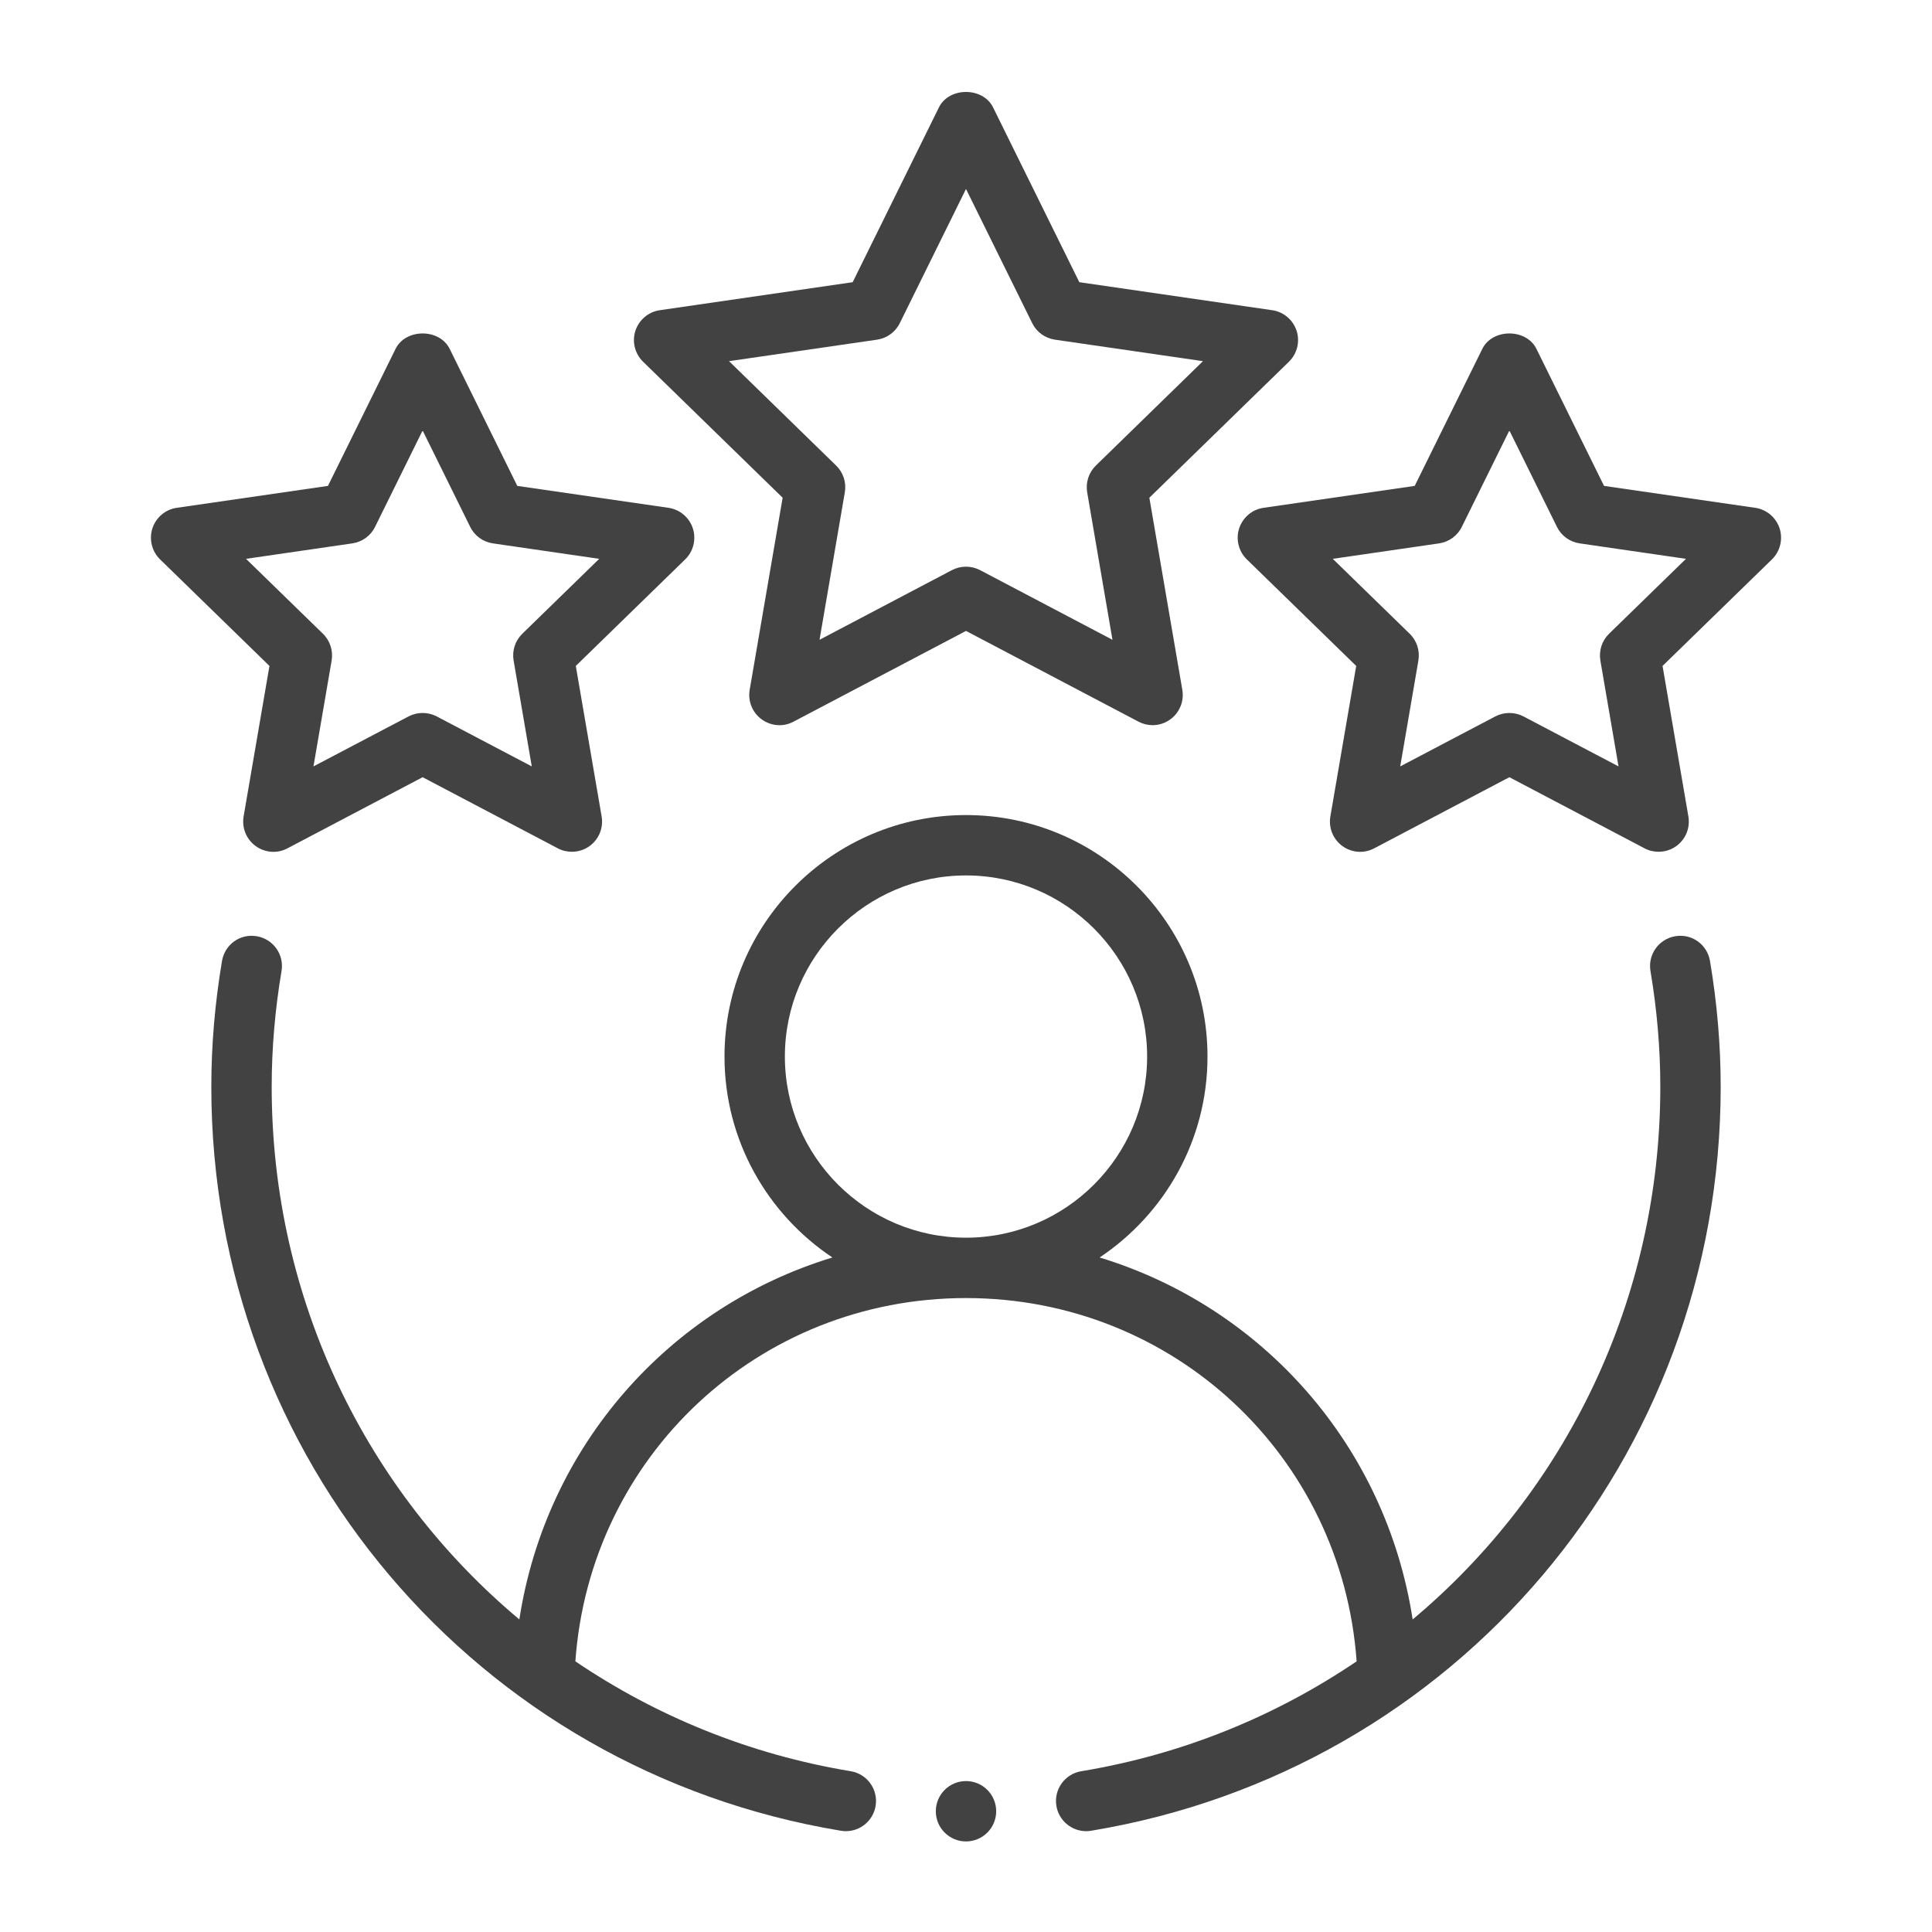
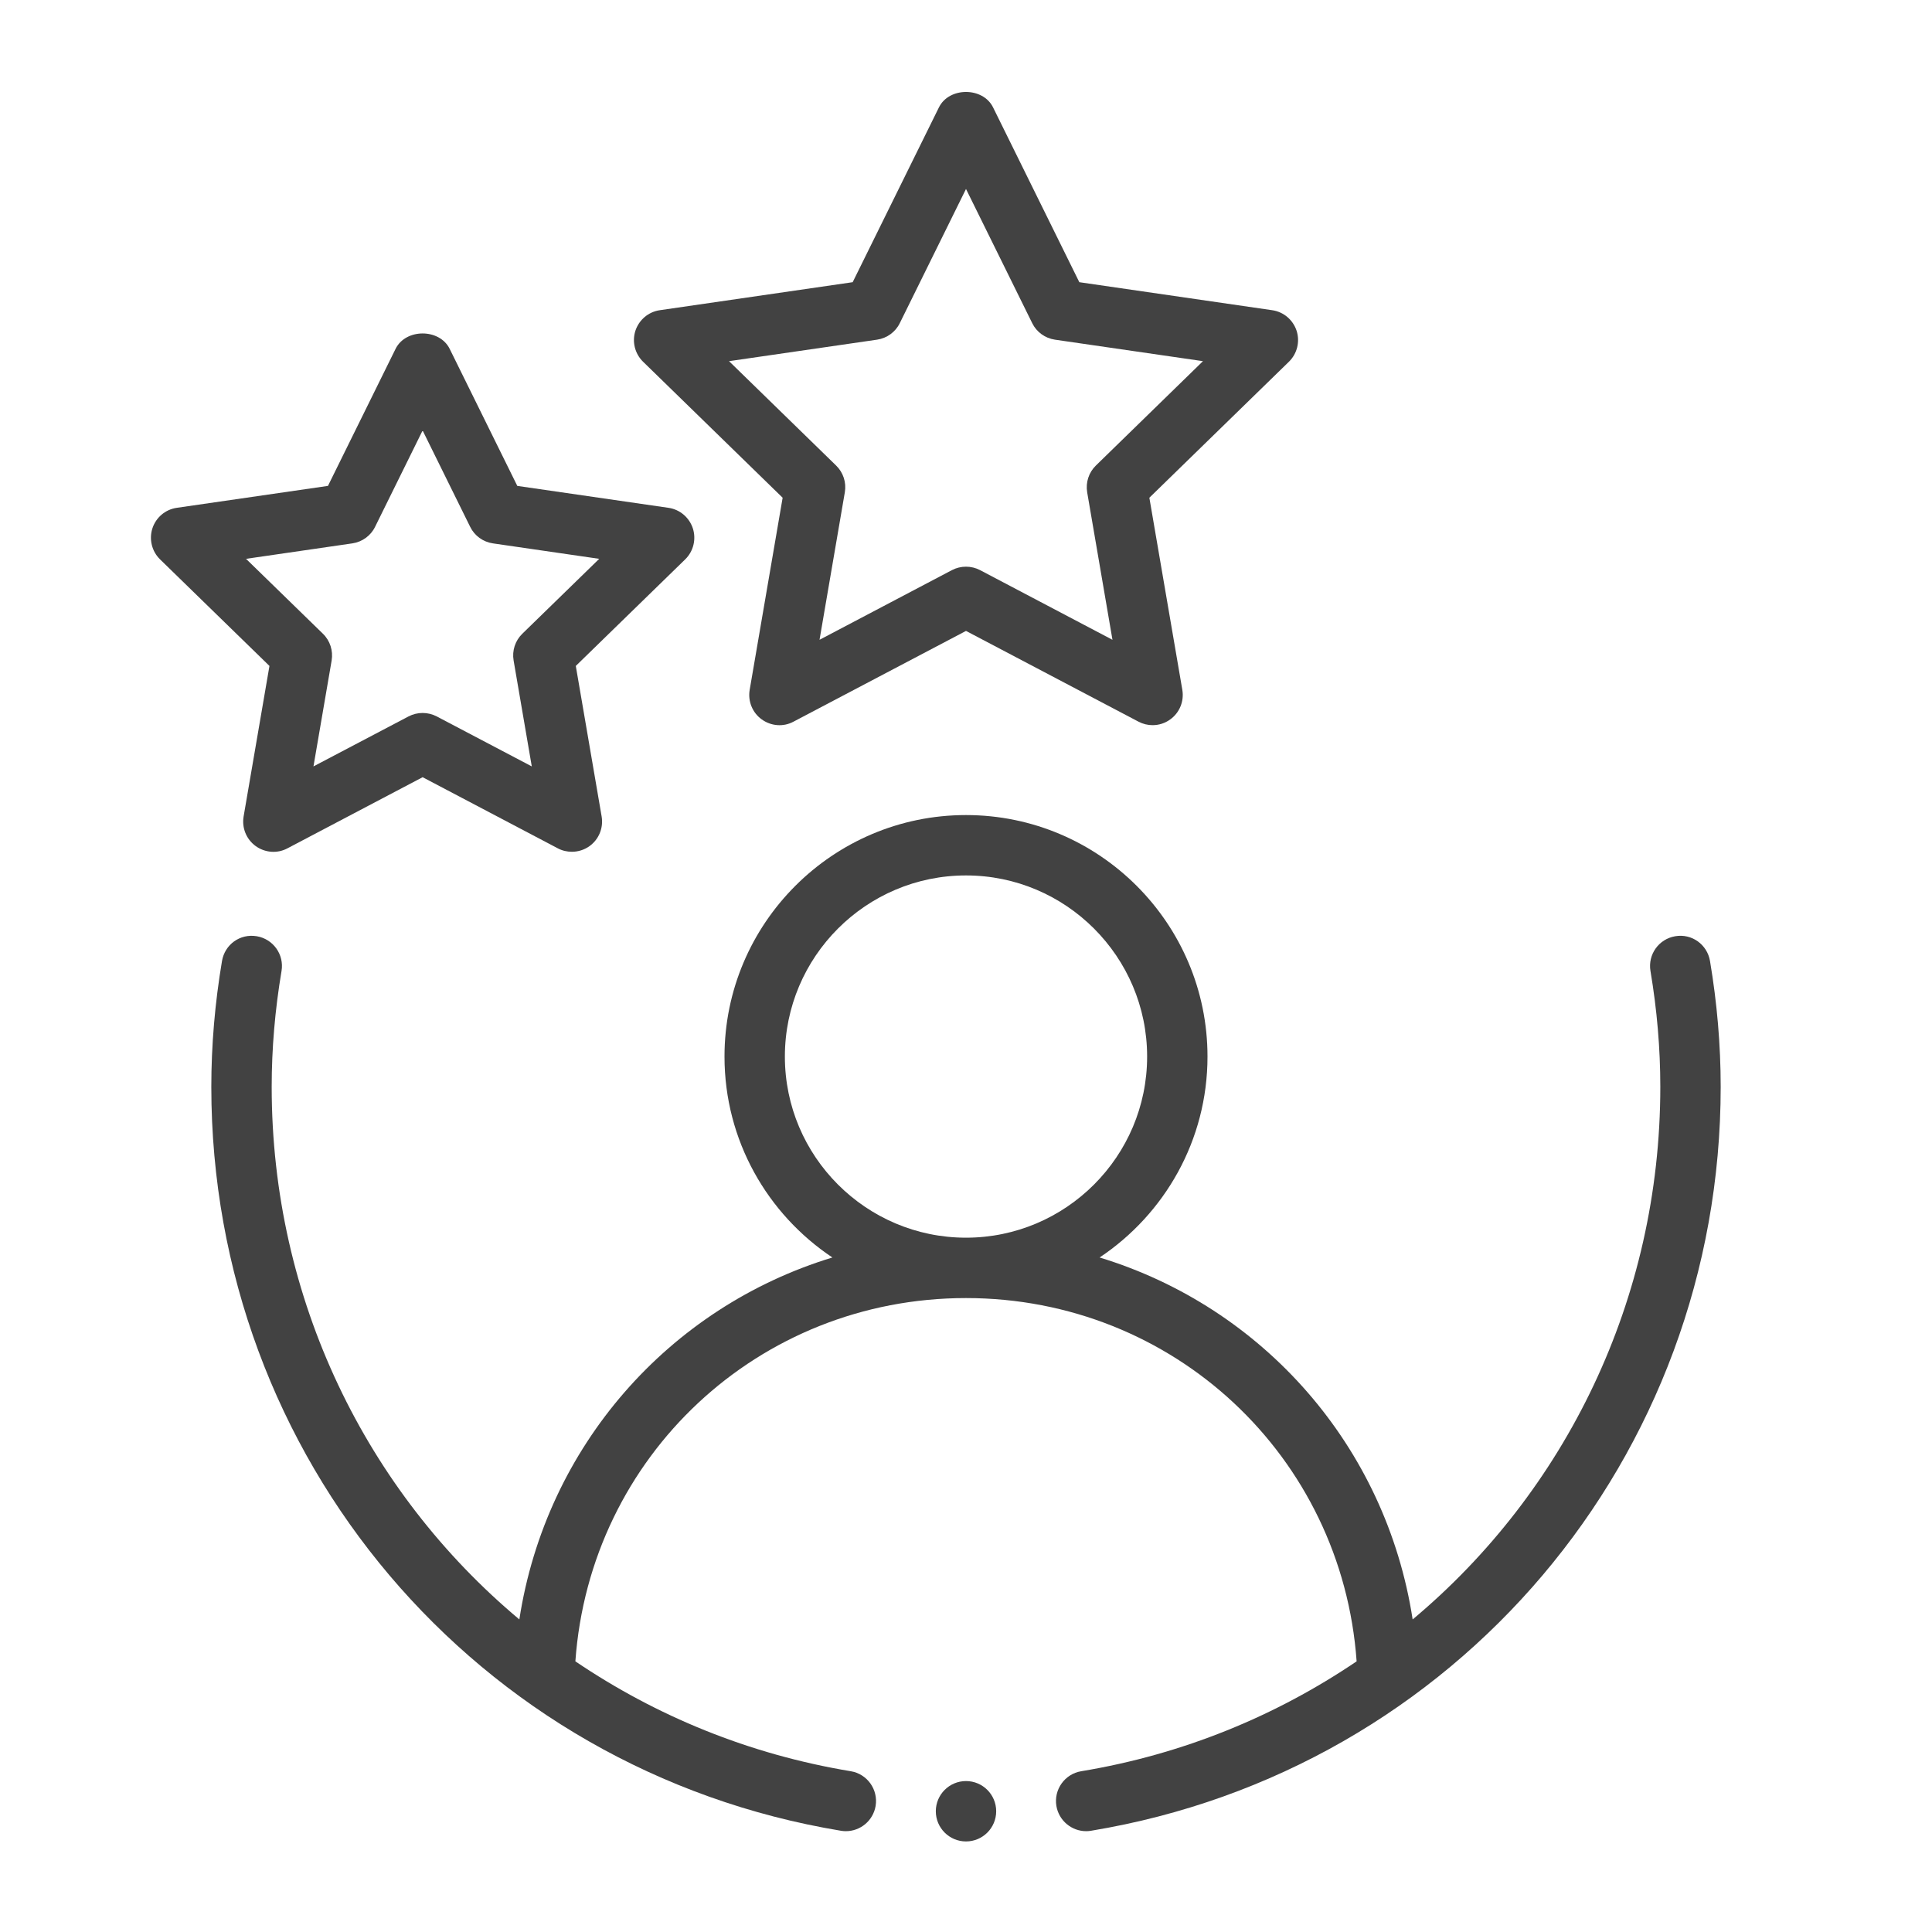
<svg xmlns="http://www.w3.org/2000/svg" width="32" height="32" viewBox="0 0 32 32" fill="none">
  <path fill-rule="evenodd" clip-rule="evenodd" d="M27.747 15.507C27.475 15.553 27.291 15.81 27.337 16.083C27.445 16.724 27.5 17.368 27.5 18C27.5 21.524 25.929 24.705 23.398 26.823C22.956 23.953 20.919 21.652 18.213 20.828C19.289 20.11 20 18.888 20 17.5C20 15.294 18.206 13.5 16 13.5C13.794 13.5 12 15.294 12 17.5C12 18.888 12.711 20.11 13.787 20.828C11.081 21.652 9.044 23.953 8.602 26.823C6.071 24.705 4.5 21.524 4.5 18C4.5 17.368 4.555 16.724 4.663 16.083C4.709 15.81 4.525 15.553 4.253 15.507C3.975 15.46 3.723 15.645 3.677 15.917C3.56 16.611 3.5 17.312 3.5 18C3.5 24.141 7.886 29.323 13.928 30.323C13.956 30.328 13.983 30.33 14.01 30.33C14.251 30.33 14.462 30.156 14.503 29.912C14.548 29.64 14.364 29.382 14.091 29.337C12.406 29.058 10.865 28.421 9.53 27.517C9.771 24.124 12.56 21.5 16 21.5C19.44 21.5 22.229 24.124 22.47 27.517C21.135 28.421 19.594 29.058 17.909 29.337C17.636 29.382 17.452 29.64 17.497 29.912C17.538 30.156 17.75 30.33 17.99 30.33C18.017 30.33 18.044 30.328 18.072 30.323C24.114 29.323 28.5 24.141 28.5 18C28.5 17.312 28.44 16.611 28.323 15.917C28.277 15.645 28.022 15.459 27.747 15.507ZM13 17.5C13 15.846 14.346 14.5 16 14.5C17.654 14.5 19 15.846 19 17.5C19 19.154 17.654 20.5 16 20.5C14.346 20.5 13 19.154 13 17.5Z" fill="#424242" />
  <path fill-rule="evenodd" clip-rule="evenodd" d="M21.476 5.479C21.416 5.297 21.26 5.165 21.072 5.138L17.877 4.674L16.448 1.778C16.28 1.438 15.72 1.438 15.552 1.778L14.123 4.674L10.928 5.138C10.74 5.165 10.584 5.297 10.524 5.479C10.466 5.659 10.515 5.858 10.651 5.991L12.963 8.244L12.417 11.426C12.385 11.614 12.462 11.804 12.616 11.915C12.771 12.027 12.974 12.044 13.143 11.953L16 10.45L18.857 11.953C18.931 11.992 19.011 12.011 19.09 12.011C19.194 12.011 19.297 11.979 19.384 11.915C19.538 11.804 19.615 11.614 19.583 11.426L19.037 8.244L21.349 5.991C21.485 5.858 21.534 5.659 21.476 5.479ZM18.151 7.711C18.033 7.826 17.98 7.991 18.007 8.154L18.426 10.597L16.233 9.443C16.16 9.405 16.08 9.386 16 9.386C15.92 9.386 15.84 9.405 15.767 9.443L13.574 10.597L13.993 8.154C14.021 7.991 13.967 7.826 13.849 7.711L12.075 5.982L14.527 5.626C14.69 5.602 14.831 5.5 14.903 5.353L16 3.13L17.097 5.353C17.169 5.5 17.31 5.602 17.473 5.626L19.925 5.982L18.151 7.711Z" fill="#424242" />
  <path fill-rule="evenodd" clip-rule="evenodd" d="M4.035 13.523C4.003 13.712 4.08 13.901 4.234 14.013C4.389 14.125 4.593 14.141 4.761 14.051L7 12.873L9.239 14.051C9.312 14.09 9.393 14.108 9.472 14.108C9.576 14.108 9.679 14.076 9.766 14.013C9.92 13.901 9.997 13.712 9.965 13.523L9.537 11.03L11.349 9.265C11.485 9.132 11.534 8.933 11.476 8.752C11.416 8.57 11.26 8.438 11.072 8.411L8.568 8.048L7.448 5.778C7.28 5.438 6.72 5.438 6.552 5.778L5.432 8.048L2.928 8.411C2.74 8.438 2.583 8.57 2.524 8.752C2.466 8.933 2.515 9.132 2.651 9.265L4.463 11.03L4.035 13.523ZM4.075 9.256L5.836 9C5.999 8.976 6.14 8.874 6.212 8.727L7 7.13L7.788 8.727C7.86 8.874 8.001 8.976 8.164 9L9.925 9.256L8.651 10.497C8.533 10.612 8.479 10.777 8.507 10.94L8.808 12.694L7.233 11.866C7.16 11.828 7.08 11.809 7 11.809C6.92 11.809 6.84 11.828 6.767 11.866L5.192 12.694L5.493 10.94C5.52 10.777 5.467 10.612 5.349 10.497L4.075 9.256Z" fill="#424242" />
-   <path fill-rule="evenodd" clip-rule="evenodd" d="M29.072 8.411L26.568 8.048L25.448 5.778C25.28 5.438 24.72 5.438 24.552 5.778L23.432 8.048L20.928 8.411C20.74 8.438 20.584 8.57 20.524 8.752C20.466 8.933 20.515 9.132 20.651 9.265L22.463 11.03L22.035 13.523C22.003 13.712 22.08 13.901 22.234 14.013C22.389 14.125 22.592 14.141 22.761 14.051L25 12.873L27.239 14.051C27.312 14.09 27.393 14.108 27.472 14.108C27.576 14.108 27.679 14.076 27.766 14.013C27.92 13.901 27.997 13.712 27.965 13.523L27.537 11.03L29.349 9.265C29.485 9.132 29.534 8.933 29.476 8.752C29.416 8.57 29.26 8.438 29.072 8.411ZM26.651 10.497C26.533 10.612 26.48 10.777 26.507 10.94L26.808 12.694L25.233 11.866C25.16 11.828 25.08 11.809 25 11.809C24.92 11.809 24.84 11.828 24.767 11.866L23.192 12.694L23.493 10.94C23.52 10.777 23.467 10.612 23.349 10.497L22.075 9.256L23.836 9C23.999 8.976 24.14 8.874 24.212 8.727L25 7.13L25.788 8.727C25.86 8.874 26.001 8.976 26.164 9L27.925 9.256L26.651 10.497Z" fill="#424242" />
  <path d="M16 30.5C16.276 30.5 16.5 30.276 16.5 30C16.5 29.724 16.276 29.5 16 29.5C15.724 29.5 15.5 29.724 15.5 30C15.5 30.276 15.724 30.5 16 30.5Z" fill="#424242" />
</svg>